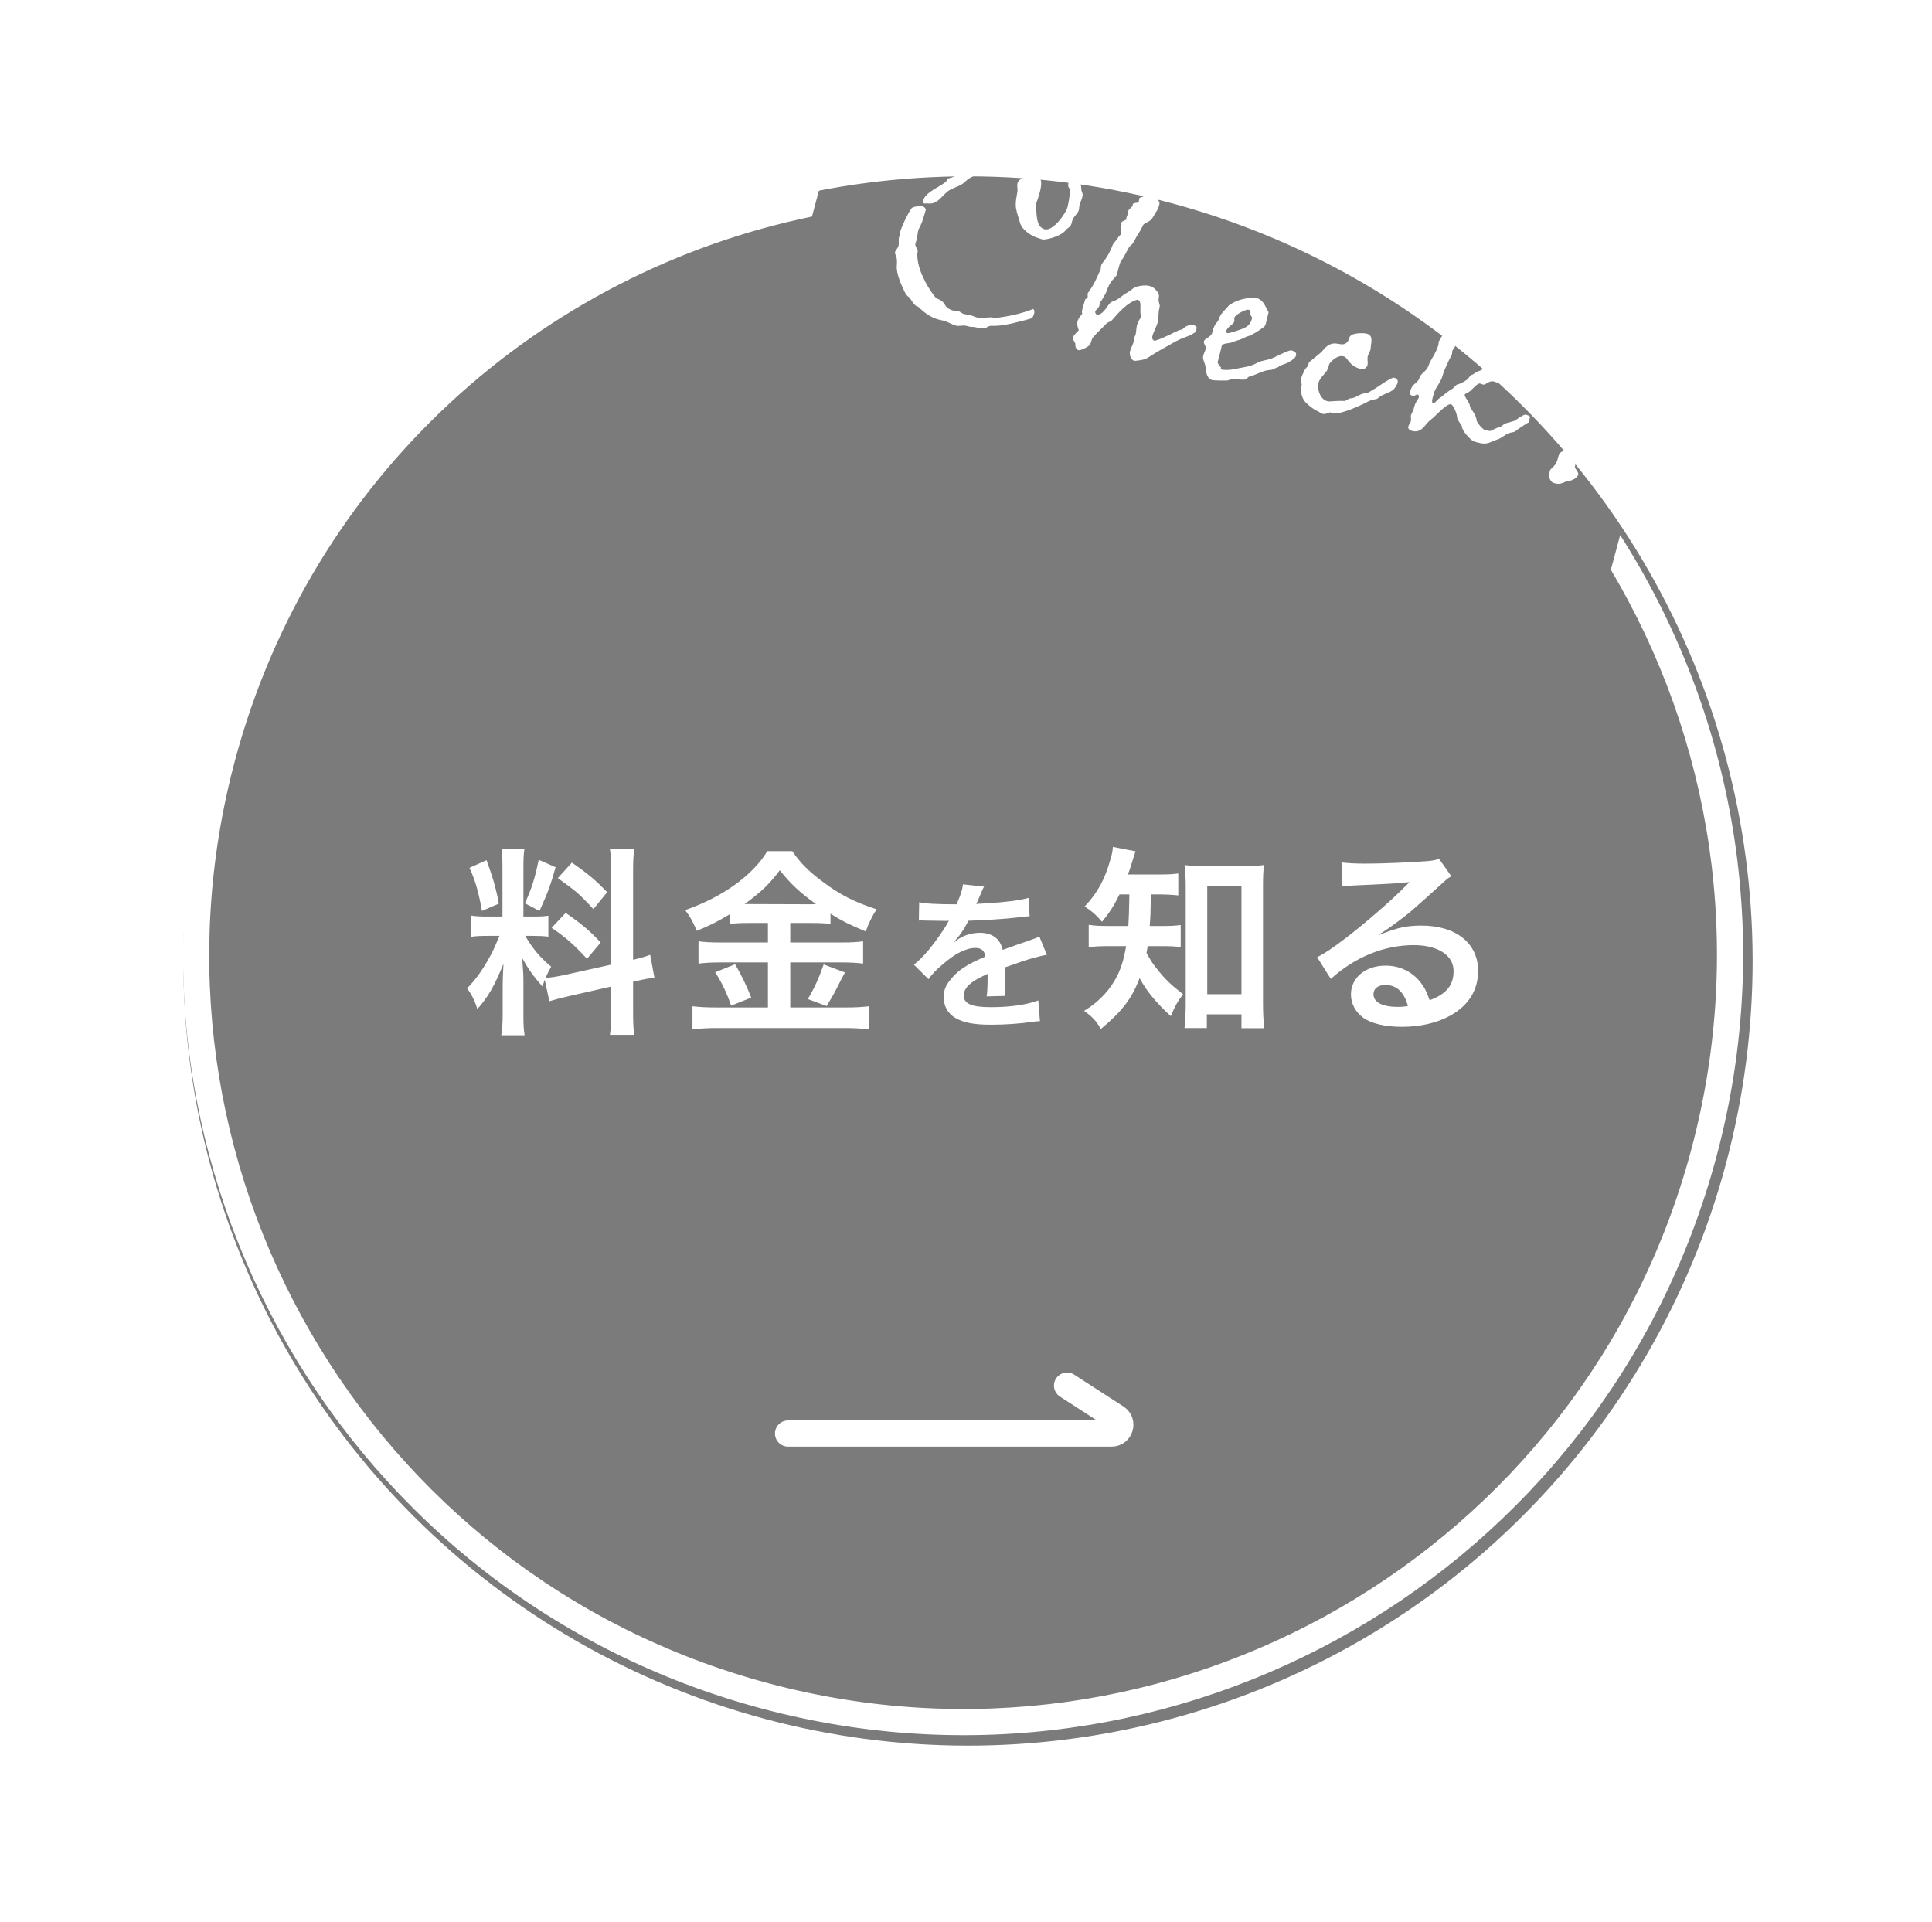
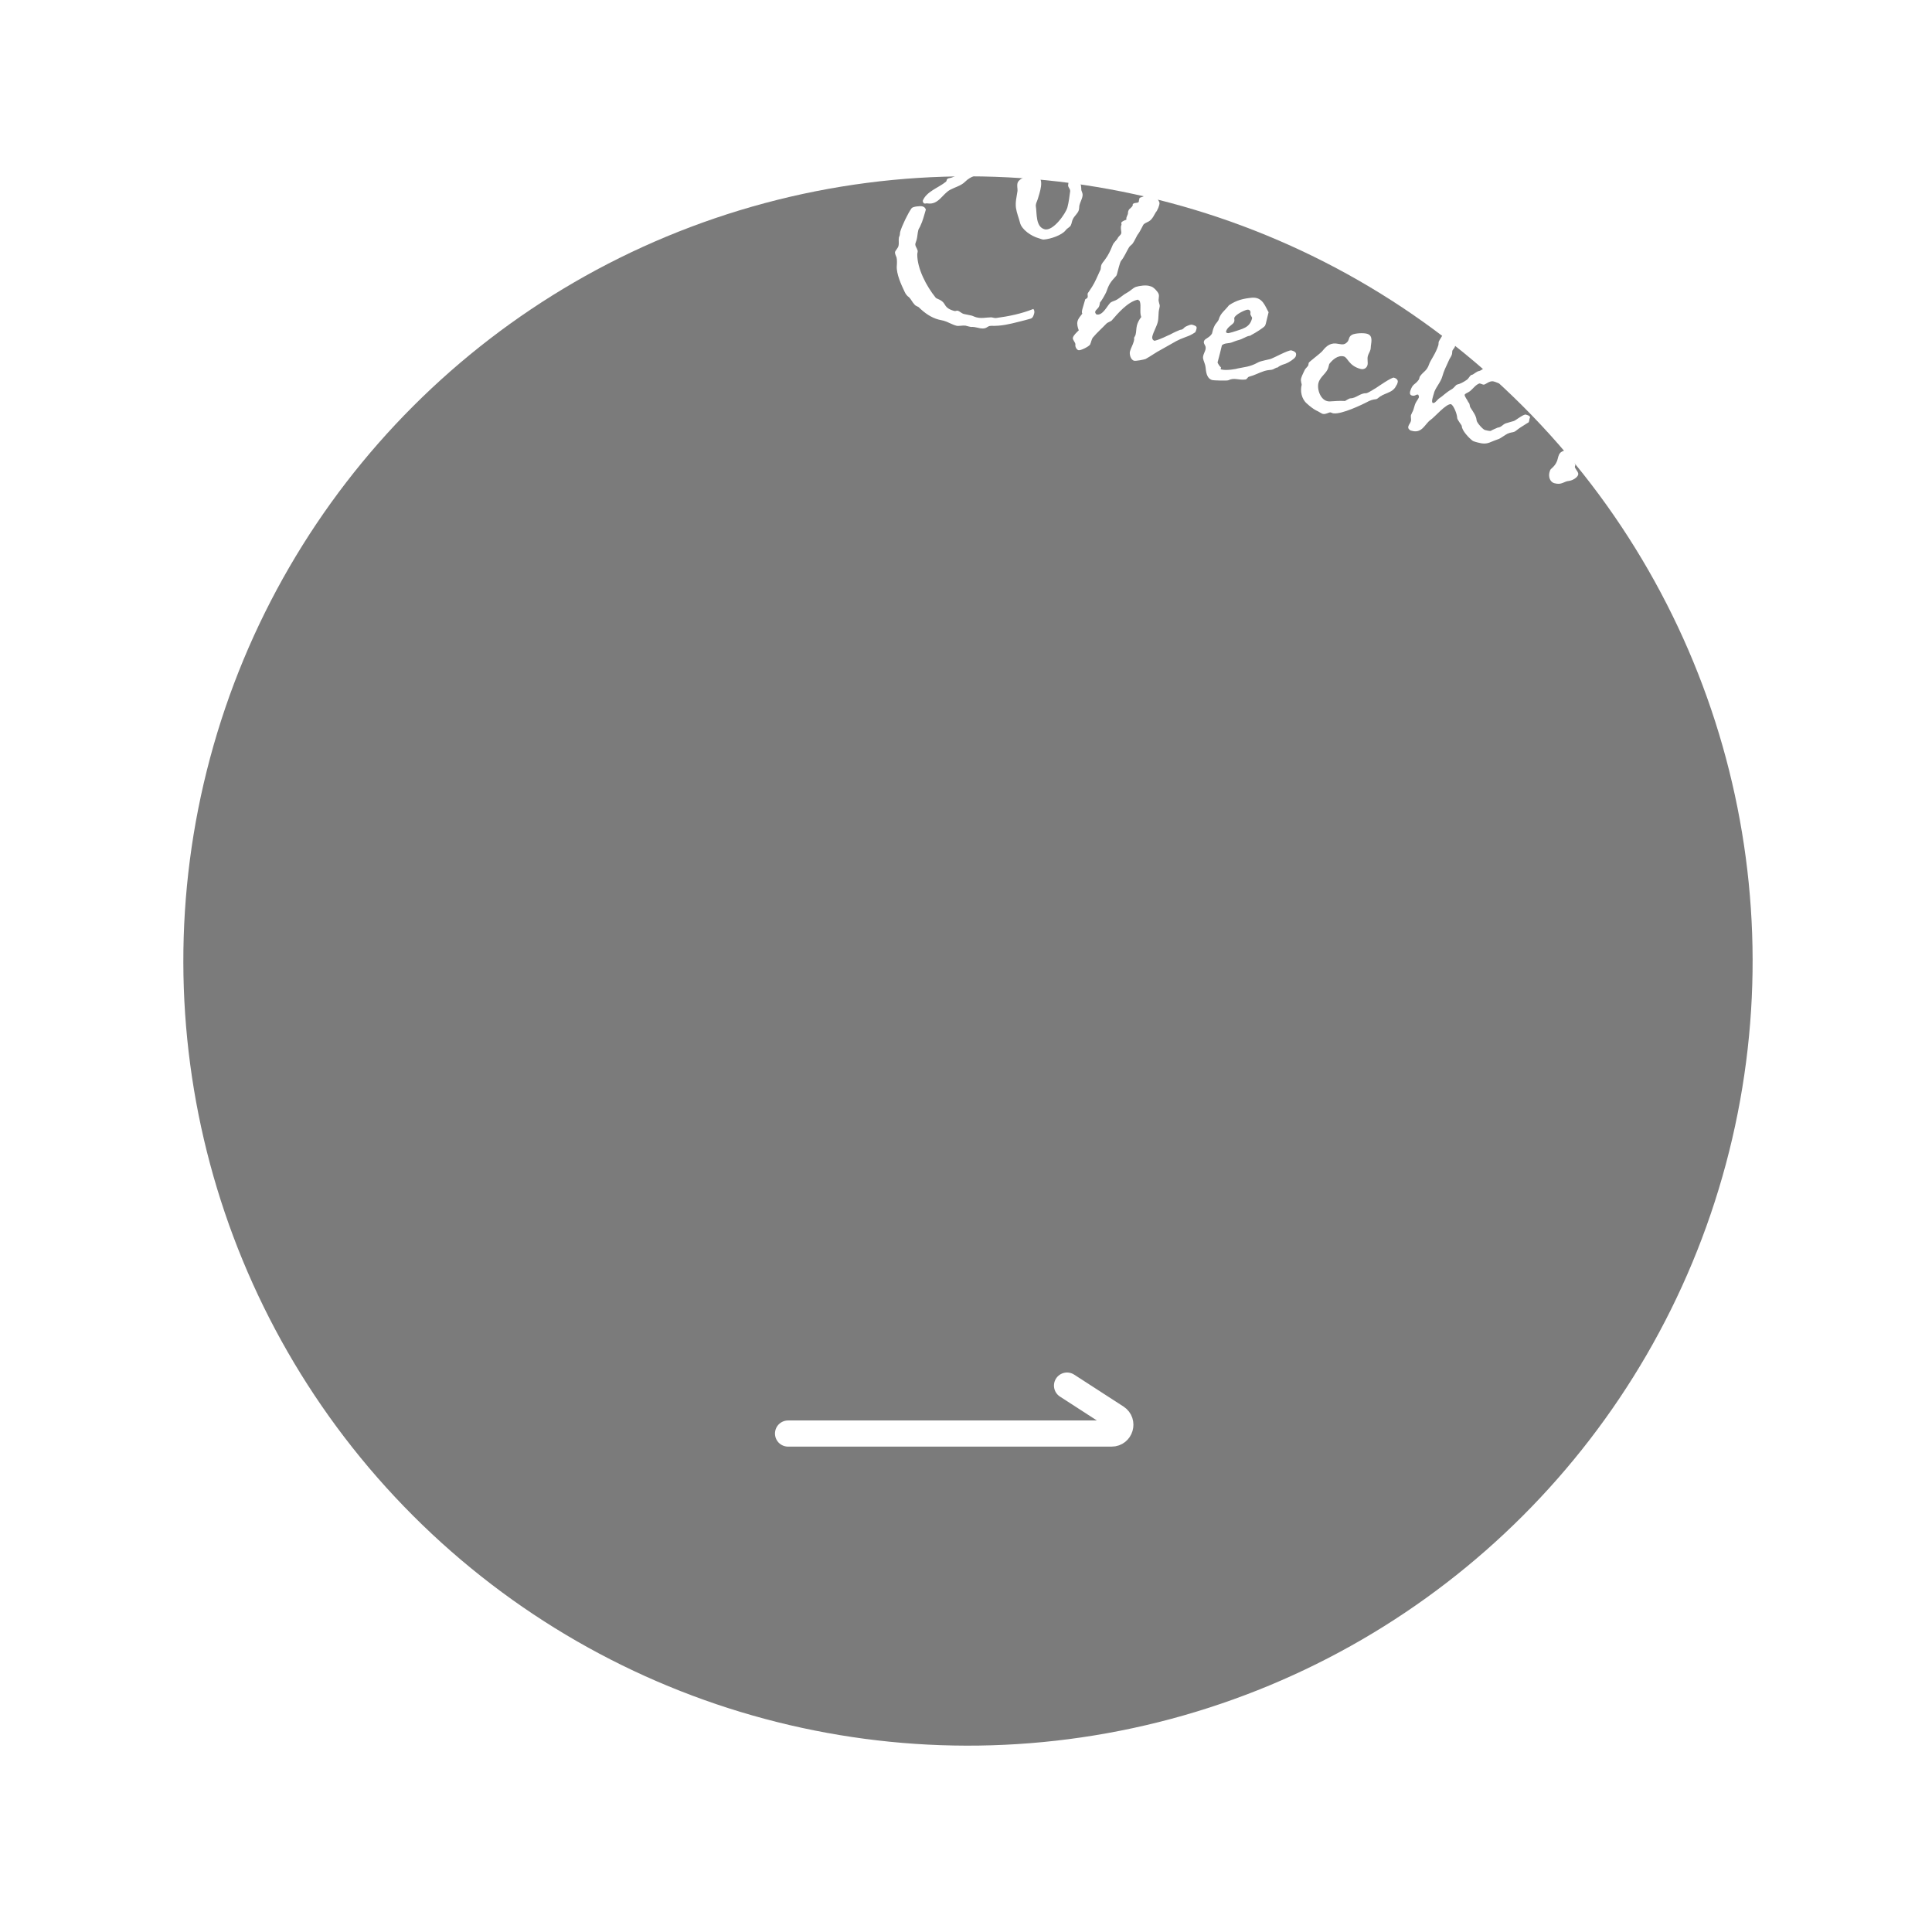
<svg xmlns="http://www.w3.org/2000/svg" width="192" height="191" viewBox="0 0 192 191" fill="none">
  <g filter="url(#filter0_f)">
    <circle cx="96.197" cy="95.5" r="77.975" transform="rotate(15 96.197 95.5)" fill="#5A5A5A" fill-opacity="0.8" />
  </g>
-   <path d="M54.596 99.502C55.035 99.362 55.615 99.202 56.495 99.002L60.736 98.042L60.736 100.462C60.736 101.682 60.715 102.162 60.615 102.842L63.035 102.842C62.935 102.202 62.916 101.602 62.916 100.482L62.916 97.562L63.115 97.522C63.935 97.322 64.496 97.222 65.035 97.162L64.615 94.882C64.096 95.082 63.736 95.182 62.916 95.382L62.916 86.702C62.916 85.602 62.935 85.062 63.035 84.402L60.615 84.402C60.715 85.022 60.736 85.562 60.736 86.722L60.736 95.862L56.056 96.902C55.376 97.042 54.675 97.162 54.215 97.182C54.416 96.742 54.495 96.562 54.776 96.062C53.675 95.162 52.935 94.262 52.196 93.002L52.916 93.002C53.615 93.002 54.016 93.022 54.495 93.082L54.495 91.002C54.056 91.062 53.715 91.082 52.956 91.082L52.016 91.082L52.016 86.322C52.016 85.362 52.035 84.902 52.115 84.382L49.836 84.382C49.916 84.862 49.935 85.442 49.935 86.342L49.935 91.082L48.596 91.082C47.675 91.082 47.255 91.062 46.795 90.982L46.795 93.102C47.276 93.022 47.715 93.002 48.596 93.002L49.636 93.002C49.075 94.322 48.995 94.522 48.575 95.262C47.895 96.482 47.255 97.362 46.416 98.222C46.855 98.782 47.215 99.502 47.435 100.282C48.495 99.102 49.136 97.982 50.035 95.782C49.995 96.442 49.956 97.382 49.956 98.182L49.956 100.762C49.956 101.642 49.916 102.242 49.816 102.882L52.136 102.882C52.035 102.282 52.016 101.762 52.016 100.802L52.016 97.502C52.016 96.862 51.995 96.582 51.895 95.222C52.516 96.322 53.075 97.102 53.916 98.042C54.016 97.722 54.035 97.622 54.136 97.362L54.596 99.502ZM46.656 86.242C47.215 87.442 47.575 88.682 47.895 90.522L49.575 89.802C49.295 88.282 48.995 87.262 48.355 85.482L46.656 86.242ZM53.535 85.442C53.136 87.382 52.795 88.422 52.156 89.762L53.615 90.522C54.435 88.722 54.696 88.022 55.215 86.182L53.535 85.442ZM55.435 87.262C57.395 88.682 57.495 88.762 58.975 90.342L60.336 88.662C59.196 87.482 58.556 86.922 56.836 85.722L55.435 87.262ZM54.816 92.202C56.255 93.182 56.935 93.782 58.336 95.282L59.696 93.662C58.656 92.542 57.795 91.802 56.215 90.722L54.816 92.202ZM76.316 91.722L76.316 93.662L71.596 93.662C70.596 93.662 69.956 93.622 69.415 93.542L69.415 95.762C70.016 95.682 70.716 95.642 71.576 95.642L76.316 95.642L76.316 100.122L71.296 100.122C70.275 100.122 69.535 100.082 68.816 100.002L68.816 102.302C69.656 102.202 70.376 102.162 71.296 102.162L83.936 102.162C84.755 102.162 85.596 102.202 86.335 102.302L86.335 100.002C85.675 100.082 84.996 100.122 83.975 100.122L78.535 100.122L78.535 95.642L83.576 95.642C84.516 95.642 85.216 95.682 85.775 95.762L85.775 93.542C85.255 93.622 84.635 93.662 83.596 93.662L78.535 93.662L78.535 91.722L80.576 91.722C81.415 91.722 81.956 91.742 82.535 91.822L82.535 90.802C83.796 91.582 84.456 91.902 86.035 92.562C86.335 91.742 86.635 91.102 87.115 90.362C84.956 89.662 83.456 88.902 81.816 87.662C80.395 86.622 79.535 85.762 78.736 84.582L76.255 84.582C74.816 86.982 71.816 89.142 68.096 90.442C68.635 91.182 68.775 91.442 69.255 92.502C70.576 91.962 71.376 91.542 72.516 90.862L72.516 91.822C73.096 91.742 73.675 91.722 74.475 91.722L76.316 91.722ZM73.996 89.842C75.656 88.642 76.475 87.842 77.496 86.482C78.535 87.802 79.516 88.722 81.096 89.842C80.796 89.862 80.796 89.862 80.615 89.862L74.415 89.842L73.996 89.842ZM71.076 96.622C71.716 97.622 72.236 98.682 72.656 99.942L74.656 99.142C74.115 97.782 73.736 97.022 73.055 95.822L71.076 96.622ZM81.856 95.842C81.376 97.222 80.895 98.282 80.275 99.282L82.156 99.982C82.835 98.822 82.915 98.682 82.975 98.562C83.716 97.102 83.716 97.102 83.975 96.642L81.856 95.842ZM91.316 91.482C91.427 91.466 91.523 91.466 91.572 91.466C91.716 91.466 91.716 91.466 92.019 91.482C92.371 91.482 93.779 91.514 94.035 91.514C94.035 91.514 94.243 91.498 94.308 91.498C94.243 91.578 94.243 91.578 94.18 91.706C93.859 92.314 92.883 93.706 92.26 94.442C91.7 95.098 91.236 95.546 90.82 95.866L92.275 97.306C92.627 96.81 92.996 96.41 93.668 95.85C94.9 94.762 96.019 94.202 96.948 94.202C97.523 94.202 97.844 94.474 97.924 95.066C96.115 95.818 95.204 96.426 94.484 97.322C93.972 97.93 93.779 98.442 93.779 99.098C93.779 99.978 94.212 100.746 94.948 101.162C95.763 101.642 96.82 101.834 98.516 101.834C99.924 101.834 101.459 101.722 102.611 101.546C102.995 101.498 103.075 101.482 103.347 101.482L103.187 99.418C102.051 99.85 100.403 100.09 98.484 100.09C96.547 100.09 95.779 99.754 95.779 98.922C95.779 98.458 96.052 98.026 96.612 97.61C96.948 97.37 97.364 97.146 98.147 96.778C98.147 96.938 98.147 96.938 98.147 97.162C98.147 97.914 98.115 98.73 98.052 99.018L99.907 98.97C99.876 98.698 99.859 98.474 99.859 98.122C99.859 98.01 99.859 97.866 99.876 97.594C99.876 97.386 99.876 97.114 99.876 96.954C99.876 96.73 99.876 96.73 99.859 96.314L99.859 96.138C101.235 95.658 102.035 95.386 102.259 95.322C103.107 95.082 103.587 94.954 104.035 94.89L103.283 93.05C103.027 93.21 102.963 93.226 102.099 93.53C101.699 93.658 100.883 93.946 99.651 94.394C99.395 93.29 98.612 92.698 97.364 92.698C96.547 92.698 95.7 92.97 95.108 93.418C94.9 93.578 94.9 93.578 94.787 93.658L94.772 93.626C95.332 93.05 95.779 92.41 96.243 91.498C97.859 91.45 99.891 91.322 101.059 91.178C101.875 91.082 101.875 91.082 102.323 91.05L102.211 89.226C101.331 89.482 99.876 89.658 98.019 89.77C97.139 89.818 97.139 89.818 97.011 89.834C97.043 89.77 97.076 89.722 97.156 89.546C97.7 88.266 97.7 88.266 97.796 88.106L95.7 87.882C95.635 88.426 95.492 88.906 95.059 89.866C93.028 89.866 92.004 89.802 91.347 89.658L91.316 91.482ZM112.235 88.882C112.215 90.342 112.175 91.402 112.135 92.022L110.435 92.022C109.275 92.022 108.775 92.002 108.195 91.902L108.195 94.142C108.775 94.042 109.315 94.022 110.375 94.022L111.915 94.022C111.715 95.182 111.475 96.022 111.095 96.842C110.355 98.342 109.315 99.482 107.735 100.462C108.555 101.042 108.955 101.462 109.395 102.262C111.535 100.482 112.475 99.242 113.255 97.202C113.915 98.462 114.915 99.662 116.355 100.982C116.735 100.042 117.055 99.462 117.575 98.802C116.355 97.862 115.755 97.282 114.975 96.282C114.555 95.762 114.395 95.522 113.935 94.702C113.995 94.402 114.015 94.302 114.055 94.022L115.395 94.022C116.255 94.022 116.795 94.042 117.335 94.122L117.335 91.922C116.775 92.002 116.315 92.022 115.455 92.022L114.255 92.022C114.335 91.002 114.335 91.002 114.375 88.882L115.115 88.882C115.875 88.882 116.515 88.922 117.095 88.982L117.095 86.802C116.535 86.882 116.055 86.902 115.115 86.902L112.095 86.902C112.275 86.402 112.395 86.062 112.515 85.642C112.695 85.042 112.755 84.862 112.855 84.602L110.595 84.162C110.575 84.542 110.515 84.882 110.355 85.402C109.795 87.402 109.075 88.722 107.795 90.082C108.555 90.582 108.995 90.982 109.515 91.602C110.315 90.622 110.695 90.022 111.255 88.882L112.235 88.882ZM119.935 100.802L123.375 100.802L123.375 102.182L125.635 102.182C125.555 101.442 125.515 100.582 125.515 99.662L125.515 88.082C125.515 87.162 125.535 86.602 125.615 85.962C125.035 86.042 124.555 86.062 123.755 86.062L119.555 86.062C118.695 86.062 118.295 86.042 117.715 85.962C117.795 86.622 117.835 87.282 117.835 88.082L117.835 99.862C117.835 100.662 117.775 101.522 117.715 102.162L119.935 102.162L119.935 100.802ZM119.975 88.062L123.375 88.062L123.375 98.802L119.975 98.802L119.975 88.062ZM137.035 92.862C137.355 92.682 137.355 92.682 137.855 92.342C138.255 92.082 139.695 91.002 140.055 90.702C140.735 90.122 142.195 88.822 143.195 87.902C143.755 87.382 143.895 87.262 144.235 87.082L142.995 85.322C142.675 85.482 142.455 85.522 141.755 85.582C139.815 85.722 137.375 85.822 135.675 85.822C134.575 85.822 133.995 85.782 133.315 85.702L133.415 88.102C133.795 88.042 133.935 88.022 134.375 88.002C137.995 87.842 139.275 87.762 140.035 87.662L140.055 87.682C139.935 87.802 139.735 88.002 139.695 88.042C138.175 89.582 135.575 91.822 133.715 93.242C132.395 94.242 131.595 94.782 130.895 95.122L132.255 97.282C134.655 95.102 137.575 93.922 140.495 93.922C142.915 93.922 144.455 94.942 144.455 96.502C144.455 97.922 143.735 98.782 142.075 99.402C141.775 98.542 141.555 98.102 141.155 97.602C140.315 96.542 139.095 95.962 137.695 95.962C135.695 95.962 134.255 97.162 134.255 98.822C134.255 99.722 134.695 100.562 135.455 101.122C136.255 101.722 137.655 102.042 139.335 102.042C141.175 102.042 142.875 101.642 144.175 100.902C145.955 99.902 146.895 98.382 146.895 96.482C146.895 93.742 144.695 91.982 141.275 91.982C139.775 91.982 138.895 92.182 137.075 92.902L137.035 92.862ZM139.915 99.982C139.355 100.062 139.255 100.062 138.875 100.062C137.395 100.062 136.495 99.602 136.495 98.802C136.495 98.242 136.955 97.882 137.675 97.882C138.795 97.882 139.555 98.602 139.915 99.982Z" fill="white" />
  <path d="M106.041 137.695L110.942 140.866C111.667 141.335 111.334 142.46 110.471 142.46H78.316" stroke="white" stroke-width="2.599" stroke-linecap="round" stroke-linejoin="round" />
-   <path fill-rule="evenodd" clip-rule="evenodd" d="M81.442 18.725C53.067 24.06 28.825 45.107 20.853 74.859C9.775 116.203 34.31 158.699 75.654 169.777C116.997 180.855 159.493 156.32 170.571 114.976C176.436 93.088 172.319 70.876 161.01 53.174L160.085 56.626C170.05 73.381 173.505 93.986 168.061 114.304C157.354 154.261 116.283 177.973 76.326 167.267C36.369 156.56 12.657 115.489 23.363 75.532C30.953 47.208 53.8 27.047 80.692 21.522L81.442 18.725Z" fill="white" />
  <path d="M103.229 23.675C103.314 23.698 103.621 23.826 103.718 23.806C104.391 23.759 105.518 23.378 105.9 22.888C106.107 22.625 106.348 22.575 106.426 22.368C106.525 22.167 106.502 22.001 106.639 21.742C106.789 21.441 107.129 21.19 107.214 20.871C107.26 20.701 107.242 20.514 107.276 20.387C107.35 20.11 107.482 19.873 107.556 19.596C107.681 19.129 107.421 19.082 107.454 18.703C107.434 18.607 107.441 18.495 107.421 18.399C107.349 18.243 107.073 17.827 107.038 17.704C106.925 17.104 106.594 16.811 106.17 16.355C106.107 16.247 105.814 15.896 105.751 15.879C105.364 15.707 104.844 15.522 104.462 15.419C104.207 15.351 103.983 15.336 103.716 15.311C103.386 15.268 102.342 15.512 102.342 15.512C101.917 15.398 101.254 15.744 100.747 15.768C100.523 15.753 100.468 15.875 100.275 15.914C100.125 15.965 99.897 15.881 99.698 15.942C99.49 15.955 99.332 16.117 99.085 16.188C98.887 16.249 98.755 16.145 98.59 16.169C98.268 16.265 98.027 16.314 97.722 16.346C97.481 16.396 97.345 16.564 97.189 16.636C97.075 16.72 96.857 16.684 96.74 16.698C96.036 16.942 95.336 17.347 94.648 17.618C94.513 17.696 94.241 17.691 94.149 17.78C94.063 17.849 94.092 17.993 94.006 18.061C93.248 18.678 92.063 19.021 91.695 19.97L91.761 20.147C91.792 20.201 91.814 20.207 91.899 20.23C91.962 20.247 92.07 20.184 92.198 20.218C93.273 20.37 93.66 19.267 94.43 18.858C94.909 18.599 95.514 18.465 95.922 18.05C96.454 17.51 97.182 17.341 97.911 17.171C98.131 17.116 98.36 17.11 98.564 17.028C98.811 16.957 99.038 16.79 99.358 16.785C99.721 16.791 100.345 16.503 100.831 16.473C101.136 16.441 101.348 16.498 101.578 16.491C102.338 16.376 103.394 16.09 104.223 16.312C104.648 16.426 104.846 16.706 105.079 16.769C105.547 16.894 105.967 17.622 106.158 18.015C106.23 18.171 106.109 18.366 106.16 18.516C106.242 18.72 106.342 18.77 106.355 18.979C106.288 19.484 106.219 20.081 106.077 20.612C105.917 21.207 104.659 23.011 103.809 22.783C102.896 22.538 103.057 21.17 102.941 20.501C102.931 20.453 102.932 20.362 102.961 20.256C103.012 20.064 103.094 19.927 103.134 19.778L103.14 19.757C103.265 19.289 103.895 17.704 103.002 17.465C102.429 17.311 101.259 17.681 101.122 18.191C101.048 18.468 101.134 18.741 101.12 18.965C101.041 19.514 100.888 20.087 100.964 20.654C101.045 21.2 101.246 21.641 101.366 22.128C101.525 22.809 102.485 23.476 103.229 23.675ZM97.092 32.554C98.133 32.833 98.002 32.387 98.482 32.38C99.474 32.417 100.326 32.213 101.28 31.968C101.671 31.867 102.036 31.783 102.433 31.662C102.631 31.601 102.715 31.373 102.772 31.16C102.8 31.054 102.83 30.857 102.689 30.705C101.491 31.181 100.286 31.428 98.986 31.604C98.799 31.622 98.619 31.528 98.48 31.536C98 31.544 97.534 31.67 97.024 31.533C96.811 31.476 96.716 31.405 96.546 31.36C96.291 31.291 96.025 31.265 95.791 31.203C95.536 31.135 95.406 30.94 95.151 30.872C95.087 30.855 94.953 30.933 94.868 30.91C93.784 30.619 94.031 30.207 93.566 29.901C93.398 29.764 93.058 29.673 92.99 29.587C92.049 28.424 91.15 26.68 91.157 25.292C91.149 25.153 91.242 24.973 91.18 24.866C91.125 24.646 90.91 24.429 90.973 24.195C90.996 24.11 91.062 23.946 91.096 23.818C91.176 23.521 91.182 23.158 91.262 22.86C91.296 22.733 91.394 22.622 91.461 22.458C91.715 21.934 91.842 21.376 92.011 20.829C91.945 20.652 91.856 20.56 91.664 20.508C91.452 20.451 90.704 20.524 90.589 20.698C90.228 21.194 89.609 22.486 89.455 23.059C89.432 23.145 89.44 23.283 89.418 23.368C89.389 23.475 89.351 23.533 89.334 23.596C89.281 23.878 89.361 24.173 89.287 24.45C89.225 24.683 88.992 24.871 88.941 25.063C88.918 25.148 89.051 25.502 89.098 25.583C89.158 25.781 89.139 26.277 89.121 26.432C89.07 27.215 89.559 28.28 89.894 28.985C89.992 29.216 90.18 29.449 90.338 29.537C90.554 29.754 90.677 30.06 90.876 30.25C91.006 30.445 91.257 30.444 91.356 30.584C91.881 31.089 92.509 31.553 93.274 31.758C93.465 31.809 93.641 31.834 93.789 31.874C94.172 31.976 94.599 32.25 95.046 32.37C95.258 32.427 95.65 32.327 95.937 32.358C96.065 32.392 96.426 32.489 96.517 32.49C96.725 32.478 96.922 32.508 97.092 32.554ZM112.538 24.234C112.784 23.913 112.969 23.393 113.126 23.23C113.268 23.04 113.561 22.458 113.611 22.358C113.699 22.199 113.972 22.113 114.161 22.004C114.532 21.807 114.744 21.272 114.859 21.098C115.011 20.956 115.261 20.363 115.227 20.149C115.178 19.908 114.568 19.038 114.356 18.981C113.952 18.873 113.93 19.209 113.756 19.436C113.539 19.651 113.177 19.554 113.221 19.816C113.215 19.837 113.188 19.853 113.181 19.965C113.192 20.264 112.72 20.069 112.567 20.301C112.634 20.479 112.326 20.692 112.201 20.818C112.151 20.919 112.113 20.977 112.1 21.11C112.122 21.366 111.895 21.534 111.939 21.796L111.928 21.838C111.804 21.873 111.471 22.012 111.443 22.118C111.42 22.203 111.461 22.305 111.455 22.327C111.312 22.607 111.47 23.037 111.43 23.185C111.384 23.355 111.196 23.464 111.113 23.602C110.959 23.924 110.701 24.038 110.561 24.387C110.355 24.902 110.139 25.368 109.823 25.784C109.669 26.016 109.496 26.152 109.428 26.407C109.382 26.577 109.422 26.77 109.318 26.901C109.053 27.468 108.835 28.025 108.523 28.51C108.381 28.7 108.281 28.901 108.107 29.128L108.095 29.17C108.061 29.298 108.123 29.405 108.089 29.533C108.049 29.682 107.862 29.7 107.845 29.764C107.76 30.082 107.659 30.374 107.573 30.693C107.539 30.82 107.477 31.054 107.56 31.168C107.386 31.394 107.163 31.631 107.083 31.928C107.009 32.204 107.099 32.547 107.207 32.827C106.99 33.042 106.692 33.304 106.623 33.559C106.566 33.771 106.888 34.017 106.873 34.241C106.828 34.411 106.966 34.744 107.179 34.801C107.391 34.858 108.209 34.439 108.33 34.244C108.43 34.043 108.467 33.734 108.609 33.544C109.012 33.06 109.548 32.589 109.961 32.153C110.113 32.011 110.456 31.921 110.506 31.82C111.066 31.173 112.068 29.984 113.08 29.777C113.132 29.837 113.26 29.871 113.28 29.967C113.427 30.439 113.23 31.002 113.414 31.506C113.207 31.77 113.063 32.05 112.989 32.326C112.909 32.624 112.93 32.971 112.856 33.247C112.822 33.375 112.751 33.47 112.701 33.57C112.731 33.715 112.703 33.821 112.668 33.949C112.583 34.267 112.38 34.6 112.295 34.919C112.226 35.174 112.345 35.752 112.706 35.849C112.876 35.895 113.668 35.742 113.845 35.676C114.406 35.371 114.838 35.031 115.42 34.731C115.656 34.613 116.632 34.031 116.896 33.897C117.16 33.763 117.369 33.66 117.874 33.476C118.475 33.273 118.692 33.057 118.767 33.032C118.838 32.937 118.873 32.81 118.895 32.725C118.952 32.512 118.96 32.4 118.471 32.269C118.343 32.235 118.091 32.327 117.8 32.477C117.666 32.554 117.637 32.661 117.481 32.733C117.4 32.779 117.294 32.751 117.159 32.829C116.751 32.993 116.379 33.189 116.272 33.251C116.019 33.343 115.4 33.701 114.74 33.866C114.528 33.809 114.473 33.589 114.518 33.419C114.649 32.931 114.929 32.482 115.049 32.035C115.168 31.589 115.091 31.113 115.205 30.688C115.313 30.284 115.217 30.304 115.153 29.945C115.093 29.747 115.236 29.466 115.144 29.214C115.068 28.989 114.68 28.566 114.41 28.471L114.303 28.442C113.911 28.291 113.221 28.403 112.872 28.514C112.539 28.653 112.358 28.9 112.041 29.066C111.642 29.278 111.42 29.514 111.037 29.753C110.842 29.884 110.505 29.953 110.359 30.073C110.028 30.371 109.589 31.415 108.952 31.244C108.899 31.185 108.816 31.071 108.839 30.986C108.907 30.731 109.169 30.688 109.26 30.348C109.289 30.242 109.29 30.151 109.313 30.066C109.509 29.845 109.823 29.269 109.928 29.046C110.208 28.256 110.329 28.06 110.937 27.404C110.976 27.346 111.004 27.239 111.021 27.175C111.101 26.878 111.279 26.129 111.4 25.933C111.732 25.544 111.905 25.066 112.191 24.596C112.246 24.474 112.5 24.292 112.538 24.234ZM123.755 37.716C123.915 37.714 123.972 37.501 124.101 37.445C124.739 37.274 125.02 37.076 125.669 36.863C126.066 36.741 126.327 36.788 126.483 36.716C126.579 36.697 126.785 36.524 126.993 36.511C127.037 36.432 127.307 36.277 127.752 36.145C128.262 35.941 128.512 35.688 128.625 35.605C128.718 35.516 128.756 35.458 128.785 35.352C128.841 35.139 128.823 34.952 128.334 34.821C128.079 34.753 126.561 35.576 126.362 35.636C126.152 35.739 125.281 35.848 124.979 36.04C124.203 36.47 123.584 36.486 123.027 36.61C122.898 36.667 121.87 36.847 121.402 36.722L121.339 36.705C121.254 36.682 121.378 36.556 121.326 36.496C121.21 36.419 120.987 36.064 121.004 36C121.106 35.617 121.357 34.682 121.432 34.315C121.73 34.053 122.064 34.166 122.446 34.017C122.602 33.945 122.848 33.875 122.951 33.834C123.583 33.684 123.763 33.437 124.191 33.369C124.309 33.355 124.245 33.338 124.482 33.219C124.746 33.085 125.565 32.576 125.707 32.386C125.801 32.206 125.808 32.094 125.837 31.988C125.922 31.669 125.98 31.366 126.072 31.026C125.739 30.481 125.499 29.506 124.431 29.584C123.565 29.671 122.911 29.815 122.134 30.335C121.714 30.883 121.316 31.095 121.129 31.706C121.061 31.961 120.813 32.122 120.696 32.387C120.558 32.646 120.511 32.907 120.449 33.141C120.223 33.559 119.747 33.636 119.657 33.885C119.55 34.198 119.869 34.284 119.815 34.656C119.789 34.923 119.511 35.281 119.559 35.613C119.602 35.875 119.773 36.171 119.806 36.476C119.852 36.898 119.888 37.614 120.483 37.773C120.61 37.808 121.965 37.852 122.073 37.789C122.675 37.495 123.028 37.795 123.755 37.716ZM124.266 31.134C124.215 31.326 124.463 31.506 124.428 31.633C124.193 32.595 123.466 32.674 122.49 33.004C122.393 33.024 122.27 33.059 122.098 33.105C121.959 33.113 121.811 33.073 121.85 32.924C121.981 32.435 122.571 32.275 122.657 31.956C122.702 31.786 122.64 31.678 122.663 31.593C122.748 31.274 123.641 30.83 123.952 30.777C124.257 30.745 124.3 31.007 124.266 31.134ZM132.563 41.079C133.362 41.156 135.261 40.276 136.058 39.851C136.397 39.692 136.696 39.681 136.792 39.661C136.916 39.626 137.144 39.368 137.289 39.338C137.306 39.275 137.756 39.122 138.149 38.931C138.65 38.678 138.747 38.317 138.779 38.28C138.845 38.207 138.879 38.079 138.901 37.994C138.97 37.739 138.716 37.58 138.525 37.529C138.313 37.472 136.914 38.441 136.747 38.556C136.564 38.643 135.996 39.06 135.74 39.083C135.201 39.053 134.766 39.574 134.216 39.586C134.083 39.573 133.742 39.823 133.667 39.849C133.059 39.822 132.824 39.85 132.13 39.892C132.087 39.881 132.06 39.896 132.018 39.885C131.24 39.813 130.858 38.686 131.029 38.048C131.2 37.411 131.851 37.107 132.01 36.512C132.022 36.469 132.096 36.193 132.101 36.172C132.418 35.756 132.96 35.263 133.555 35.423C133.937 35.525 134.036 36.349 135.204 36.662C135.523 36.747 135.814 36.597 135.899 36.279C135.968 36.024 135.85 35.696 135.936 35.377C135.993 35.165 136.14 34.954 136.197 34.741C136.22 34.656 136.21 34.608 136.222 34.566C136.218 34.155 136.546 33.354 135.845 33.166C135.484 33.07 134.677 33.104 134.36 33.27C134.009 33.472 134.107 33.703 133.926 33.951C133.562 34.377 133.271 34.185 132.739 34.133C132.067 34.09 131.697 34.538 131.359 34.948C131.169 35.148 130.082 35.973 130.059 36.058C130.037 36.143 130.046 36.191 130.018 36.297C129.99 36.403 129.724 36.628 129.669 36.75C129.547 37.036 129.388 37.29 129.302 37.608C129.234 37.864 129.378 38.175 129.361 38.239C129.202 38.834 129.327 39.642 129.884 40.11C130.158 40.366 130.516 40.644 130.796 40.788C131.024 40.871 131.383 41.15 131.5 41.136C131.74 41.177 131.988 41.016 132.181 40.976C132.335 40.995 132.446 41.093 132.563 41.079ZM144.702 34.105C144.871 33.9 145.422 32.863 145.504 32.384C145.785 32.186 145.901 31.67 146.044 31.39C146.094 31.289 146.325 31.192 146.375 31.091C146.964 30.338 147.269 30.898 147.807 30.336C147.997 30.136 148.19 29.756 148.413 29.519C148.505 29.43 148.632 29.213 148.737 28.991L148.742 28.97C148.766 28.543 148.908 28.353 148.973 27.938C148.999 27.672 148.641 27.394 148.407 27.331C147.961 27.211 147.504 27.385 147.179 27.663C146.812 27.928 146.447 28.355 146.165 28.643C145.996 28.849 145.454 29.341 145.413 29.581C145.383 29.778 145.216 30.485 145.028 30.593C144.373 30.828 144.447 31.486 144.007 31.937C143.817 32.137 143.617 32.63 143.565 32.821C143.451 33.246 143.064 33.757 142.997 33.921C142.942 34.043 142.977 34.166 142.943 34.294C142.699 35.117 142.149 35.812 142.025 36.189C141.8 36.858 141.496 36.89 141.141 37.364C141.049 37.453 141.072 37.619 140.996 37.735C140.597 38.289 140.403 38.078 140.144 38.874C140.081 39.107 140.132 39.258 140.324 39.309C140.642 39.394 140.726 39.166 140.917 39.218C140.939 39.223 140.939 39.223 140.939 39.223C141.016 39.358 141.052 39.481 140.954 39.592C140.91 39.671 140.822 39.83 140.751 39.925C140.504 40.337 140.563 40.626 140.322 41.017C140.31 41.059 140.299 41.102 140.26 41.16C140.14 41.355 140.274 41.619 140.211 41.853C140.16 42.044 140.008 42.185 139.957 42.377C139.912 42.547 139.995 42.66 140.169 42.775L140.254 42.798C141.327 43.131 141.594 42.132 142.156 41.736C142.571 41.46 143.742 40.066 144.215 40.17C144.506 40.361 144.807 41.193 144.812 41.514C144.803 41.716 145.259 42.226 145.273 42.343C145.271 42.776 145.979 43.535 146.379 43.824C146.48 43.874 146.692 43.931 146.841 43.971C147.351 44.107 147.708 44.135 148.176 43.918C148.359 43.831 148.81 43.678 148.912 43.637C149.11 43.577 149.543 43.237 149.807 43.103C150.119 42.959 150.343 42.973 150.472 42.916C150.622 42.865 150.812 42.666 151.087 42.489C151.578 42.188 151.805 42.021 151.88 41.995C151.988 41.933 151.977 41.634 152.015 41.576C152.13 41.402 151.977 41.293 151.637 41.202C151.403 41.139 150.613 41.793 150.442 41.838C150.216 41.914 149.804 42.009 149.627 42.075C149.293 42.214 149.231 42.447 148.83 42.499C148.701 42.556 148.265 42.735 148.152 42.819C148.029 42.854 147.667 42.757 147.561 42.729C147.37 42.677 146.773 42.016 146.745 41.781C146.71 41.316 146.386 40.91 146.131 40.501C146.032 40.36 146.1 40.105 145.911 39.963C145.85 39.765 145.52 39.38 145.56 39.232C145.594 39.104 145.808 39.07 146.089 38.872C146.381 38.632 146.644 38.247 146.998 38.114C147.025 38.098 147.047 38.104 147.132 38.127C147.217 38.15 147.296 38.194 147.402 38.222C147.615 38.279 147.996 37.789 148.443 37.909C148.719 37.983 148.835 38.059 148.941 38.088C149.196 38.156 149.564 37.89 149.643 37.593C149.683 37.444 149.393 36.911 149.245 36.871C148.628 36.706 148.256 36.31 147.682 36.498C147.397 36.626 147.132 36.851 147.014 36.865C146.757 36.888 146.416 37.229 146.298 37.243C146.09 37.255 145.972 37.611 145.777 37.741C145.469 37.955 145.146 38.141 144.782 38.226C144.653 38.282 144.515 38.542 144.246 38.697C143.739 38.971 143.326 39.407 143.084 39.547C142.841 39.688 142.616 40.105 142.403 40.048C142.191 39.991 142.442 39.307 142.488 39.137C142.588 38.595 143.174 38.023 143.344 37.385C143.487 36.854 143.718 36.415 143.946 35.907C144.041 35.636 144.231 35.436 144.288 35.224C144.328 35.075 144.304 34.909 144.354 34.809C144.436 34.671 144.555 34.567 144.584 34.46C144.612 34.354 144.652 34.205 144.702 34.105ZM159.998 35.63C160.09 35.29 160.387 35.028 160.461 34.752C160.535 34.475 160.37 34.158 160.438 33.903C160.484 33.733 160.626 33.543 160.671 33.373C160.694 33.288 160.723 33.182 160.66 33.074C160.716 32.952 160.75 32.825 160.896 32.705C160.932 32.486 160.883 32.245 160.939 32.033C161.013 31.756 160.738 31.341 160.313 31.227C159.781 31.085 158.714 31.072 158.595 31.518C158.549 31.688 158.499 31.789 158.46 31.938C158.414 32.108 158.459 32.279 158.408 32.471C158.391 32.534 158.277 32.618 158.26 32.681C158.181 32.979 158.273 33.482 158.165 33.886C158.148 33.95 158.143 33.971 158.116 33.986C158.131 34.013 158.12 34.056 158.108 34.098C158.091 34.162 158.059 34.199 158.036 34.284C157.911 34.752 158.474 35.199 158.474 35.54C158.466 35.994 158.478 36.544 158.364 36.968C158.25 37.394 157.988 37.779 157.885 38.161C157.845 38.31 157.875 38.455 157.835 38.603C157.807 38.709 157.651 38.782 157.611 38.93C157.594 38.994 157.629 39.117 157.601 39.224C157.583 39.287 156.956 40.099 156.928 40.205C156.978 40.355 157.189 40.503 157.423 40.566C158.209 40.776 158.558 40.072 158.666 39.669C158.688 39.584 158.669 39.487 158.734 39.413C159.405 38.864 159.218 37.949 159.736 37.29C159.561 37.175 159.936 35.864 159.998 35.63ZM156.083 44.716C155.765 44.631 155.212 44.824 155.048 45.008C154.847 45.25 154.842 45.522 154.747 45.793C154.608 46.143 154.445 46.327 154.174 46.573C154.06 46.657 154.026 46.784 153.986 46.933C153.884 47.315 153.981 47.888 154.491 48.025C155.213 48.218 155.406 47.837 155.919 47.792C156.224 47.76 156.752 47.492 156.837 47.173C156.894 46.96 156.658 46.738 156.554 46.528C156.44 46.36 156.569 46.304 156.555 46.186C156.506 45.945 156.258 45.765 156.305 45.504C156.352 45.244 156.402 44.801 156.083 44.716Z" fill="white" />
  <defs>
    <filter id="filter0_f" x="6.073" y="5.376" width="180.249" height="180.249" filterUnits="userSpaceOnUse" color-interpolation-filters="sRGB">
      <feFlood flood-opacity="0" result="BackgroundImageFix" />
      <feBlend mode="normal" in="SourceGraphic" in2="BackgroundImageFix" result="shape" />
      <feGaussianBlur stdDeviation="6.065" result="effect1_foregroundBlur" />
    </filter>
  </defs>
</svg>